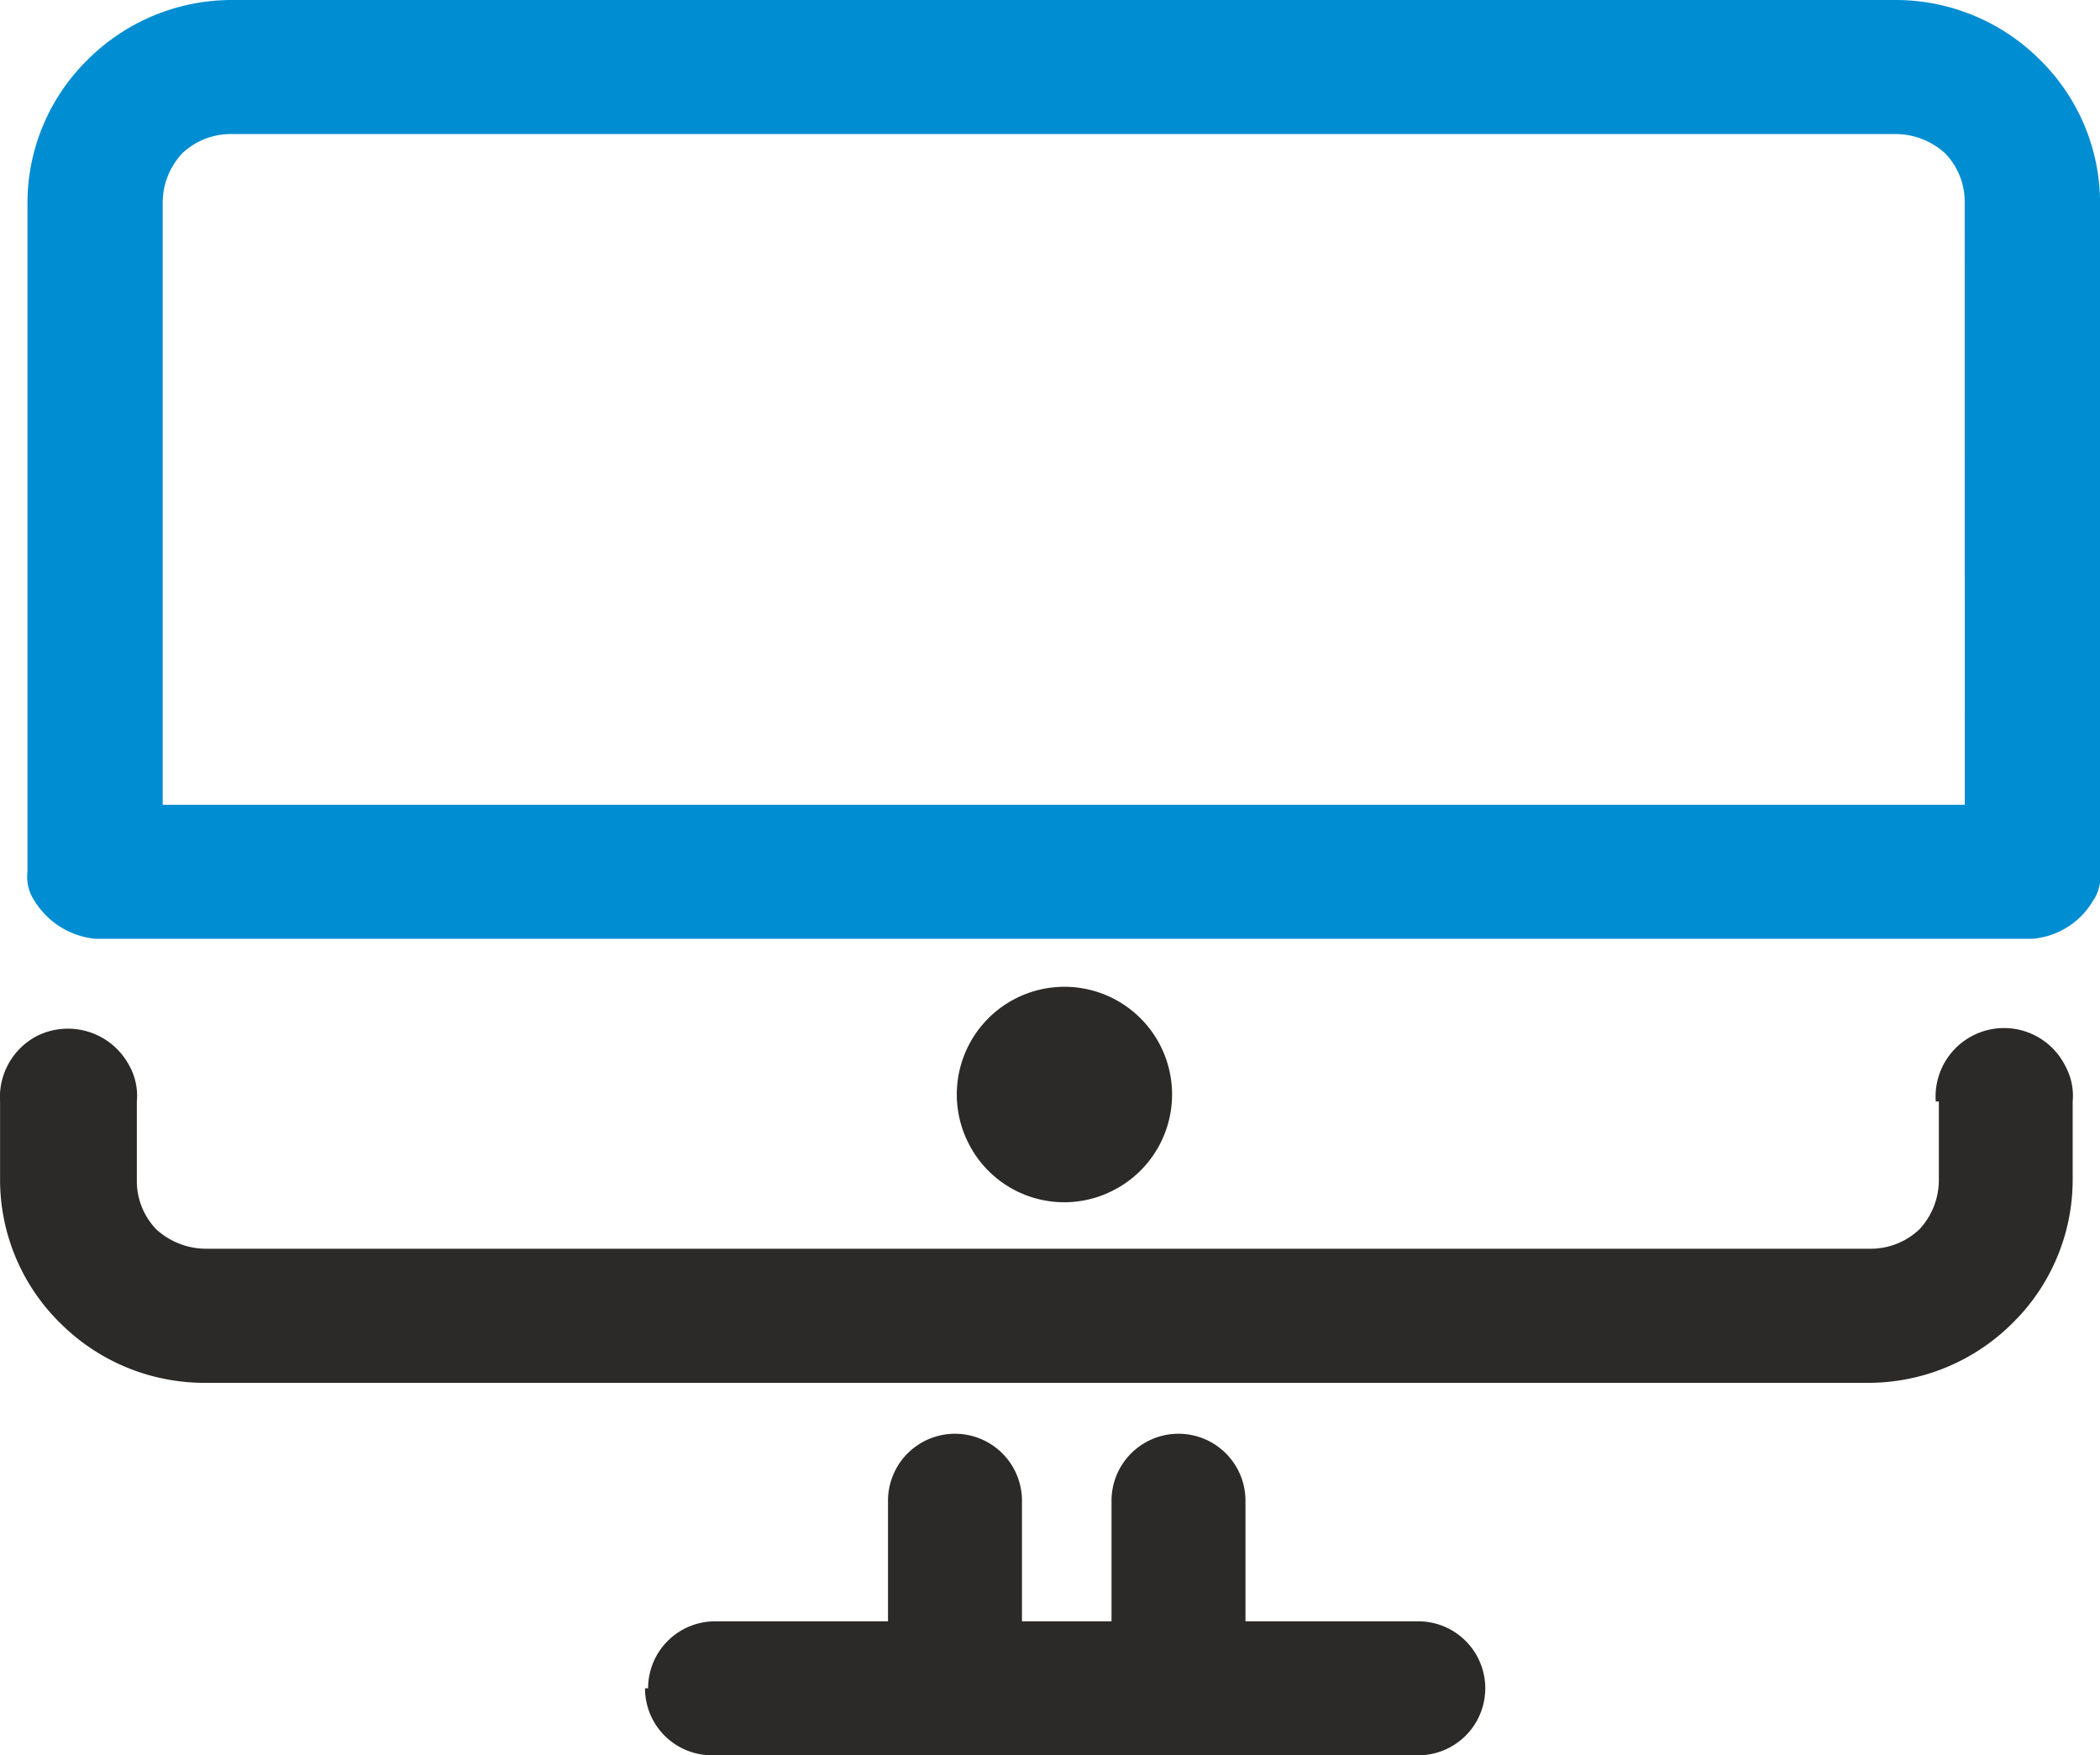
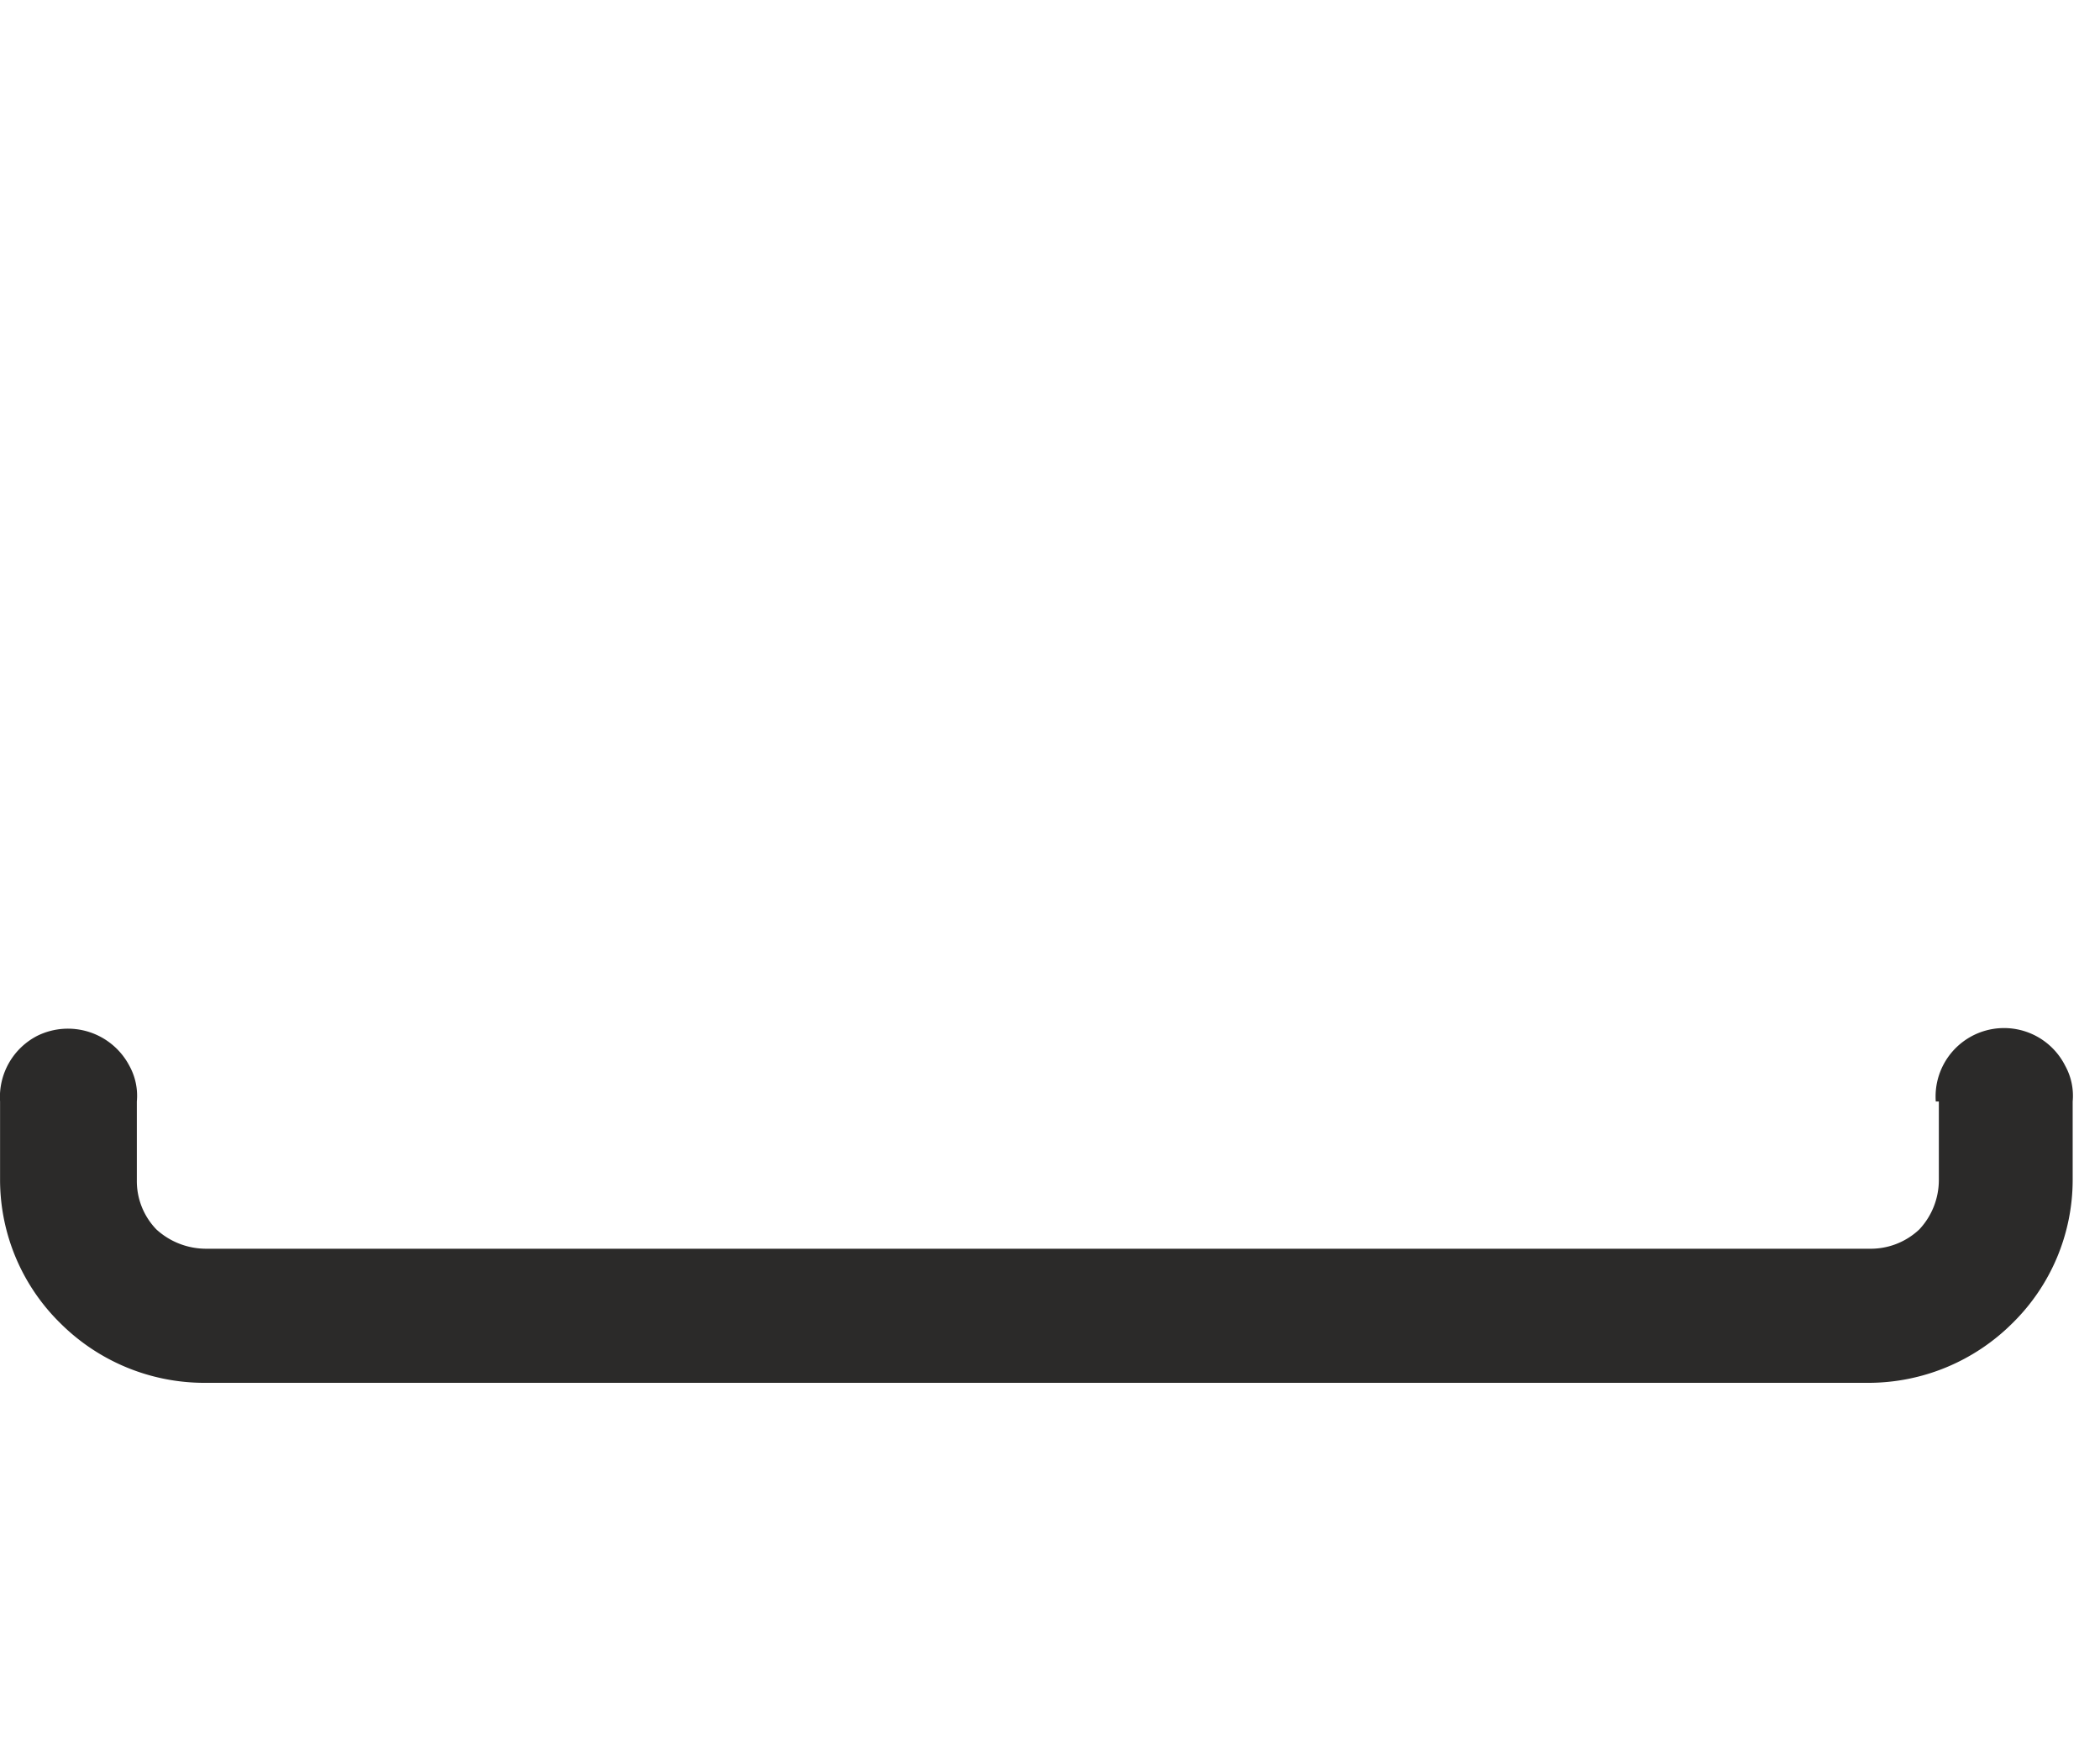
<svg xmlns="http://www.w3.org/2000/svg" width="31.353" height="26.204" viewBox="0 0 31.353 26.204">
  <g transform="translate(0.409)">
-     <path d="M1.01,14.024H29.932a1.159,1.159,0,0,0,.9-.556.643.643,0,0,0,.112-.445h0V3.035A3,3,0,0,0,30.044.9h0A3.047,3.047,0,0,0,27.892.01H3.05A3.047,3.047,0,0,0,.9.9h0A3,3,0,0,0,0,3.035v9.988H0a.643.643,0,0,0,.112.445,1.2,1.2,0,0,0,.9.556Zm27.914-2H2.019V3.035A1.079,1.079,0,0,1,2.31,2.3h0a1.056,1.056,0,0,1,.74-.289H27.892a1.1,1.1,0,0,1,.74.289h0a1.039,1.039,0,0,1,.291.734Z" transform="translate(0.001 -0.01)" fill="#008dd2" fill-rule="evenodd" />
    <path d="M28.946,8V9.175a1.079,1.079,0,0,1-.291.734h0a1.056,1.056,0,0,1-.74.289H3.073a1.1,1.1,0,0,1-.74-.289h0a1.039,1.039,0,0,1-.291-.734V8a.924.924,0,0,0-.112-.534A1.036,1.036,0,0,0,.561,7.017,1.027,1.027,0,0,0,0,8V9.175a3,3,0,0,0,.9,2.135h0a3.047,3.047,0,0,0,2.152.89H27.892a3.047,3.047,0,0,0,2.152-.89h0a3,3,0,0,0,.9-2.135V8a.924.924,0,0,0-.112-.534A1.022,1.022,0,0,0,28.9,8Z" transform="translate(-0.408 8.443)" fill="#2b2a29" />
-     <path d="M8.514,9.675a1.607,1.607,0,1,0-2.158-.712,1.6,1.6,0,0,0,2.158.712Z" transform="translate(7.692 8.098)" fill="#2b2a29" fill-rule="evenodd" />
-     <path d="M4.09,13.434h0a1,1,0,0,0,1,1H15.635a1,1,0,0,0,1-1h0a1,1,0,0,0-1-1h-2.58v-1.8a1,1,0,0,0-1-1h0a1,1,0,0,0-1,1v1.8H9.718v-1.8a1,1,0,0,0-1-1h0a1,1,0,0,0-1,1v1.8H5.136a1,1,0,0,0-1,1Z" transform="translate(5.131 11.769)" fill="#2b2a29" fill-rule="evenodd" />
  </g>
</svg>